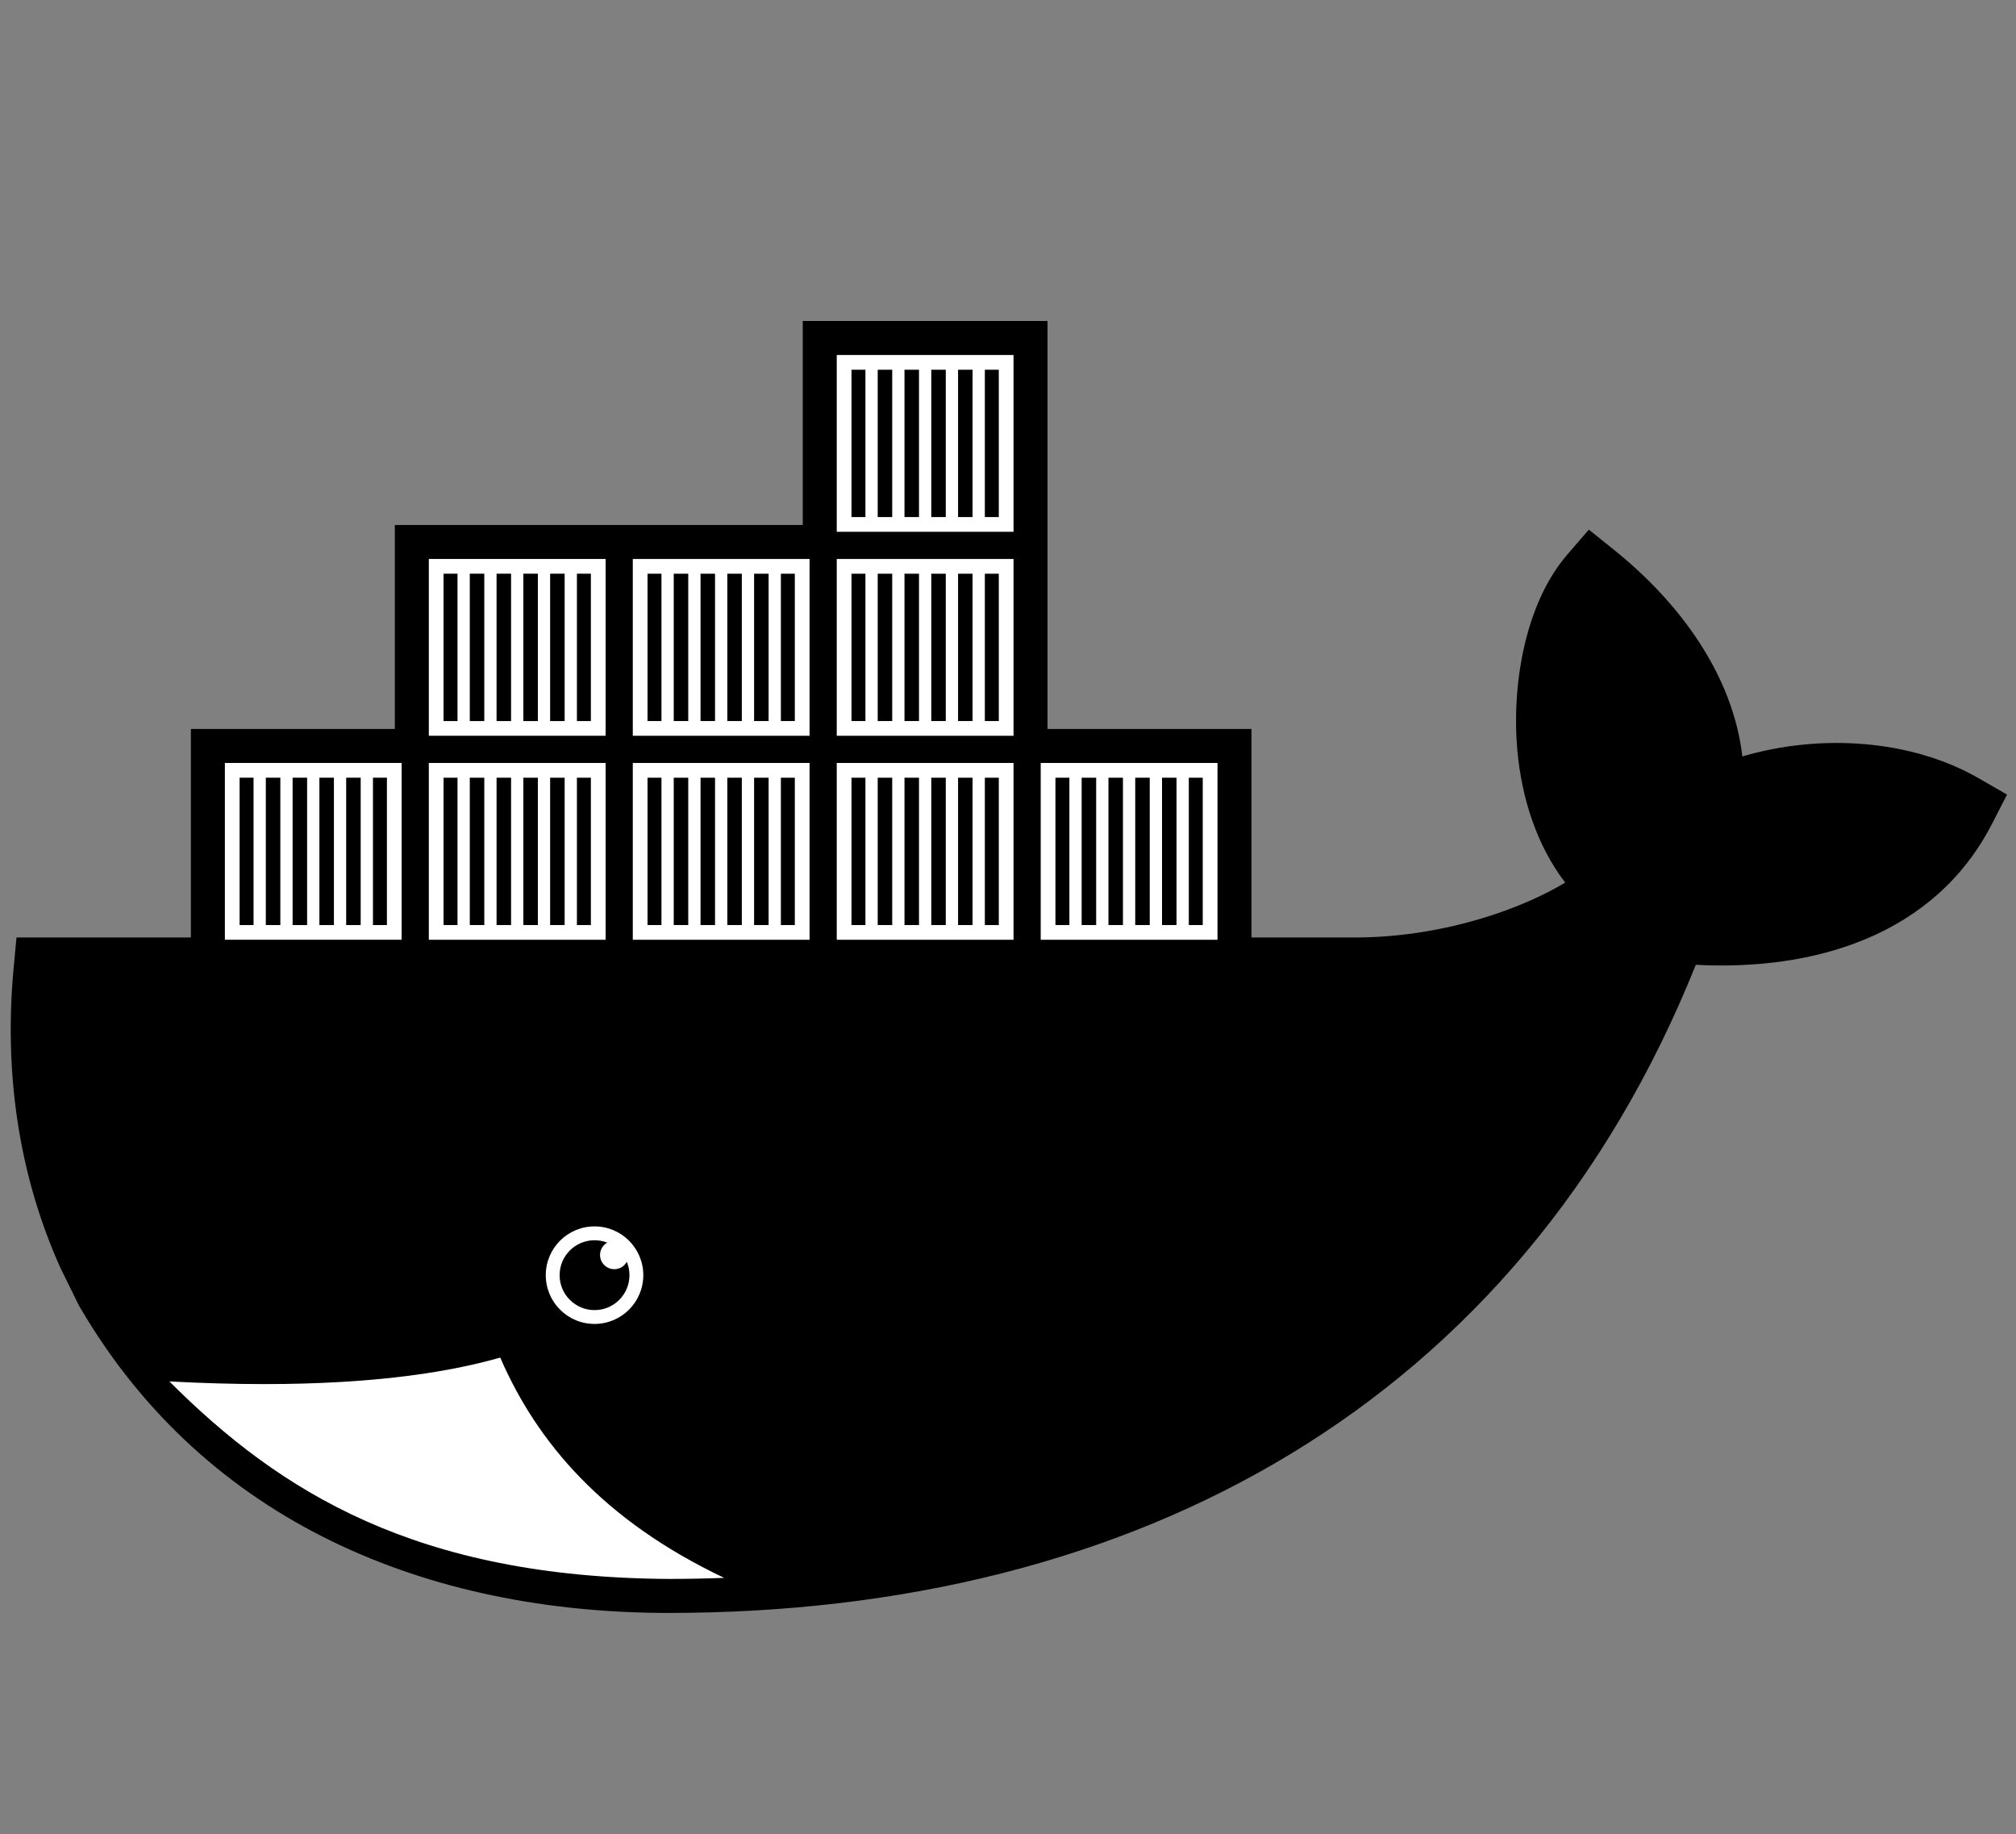
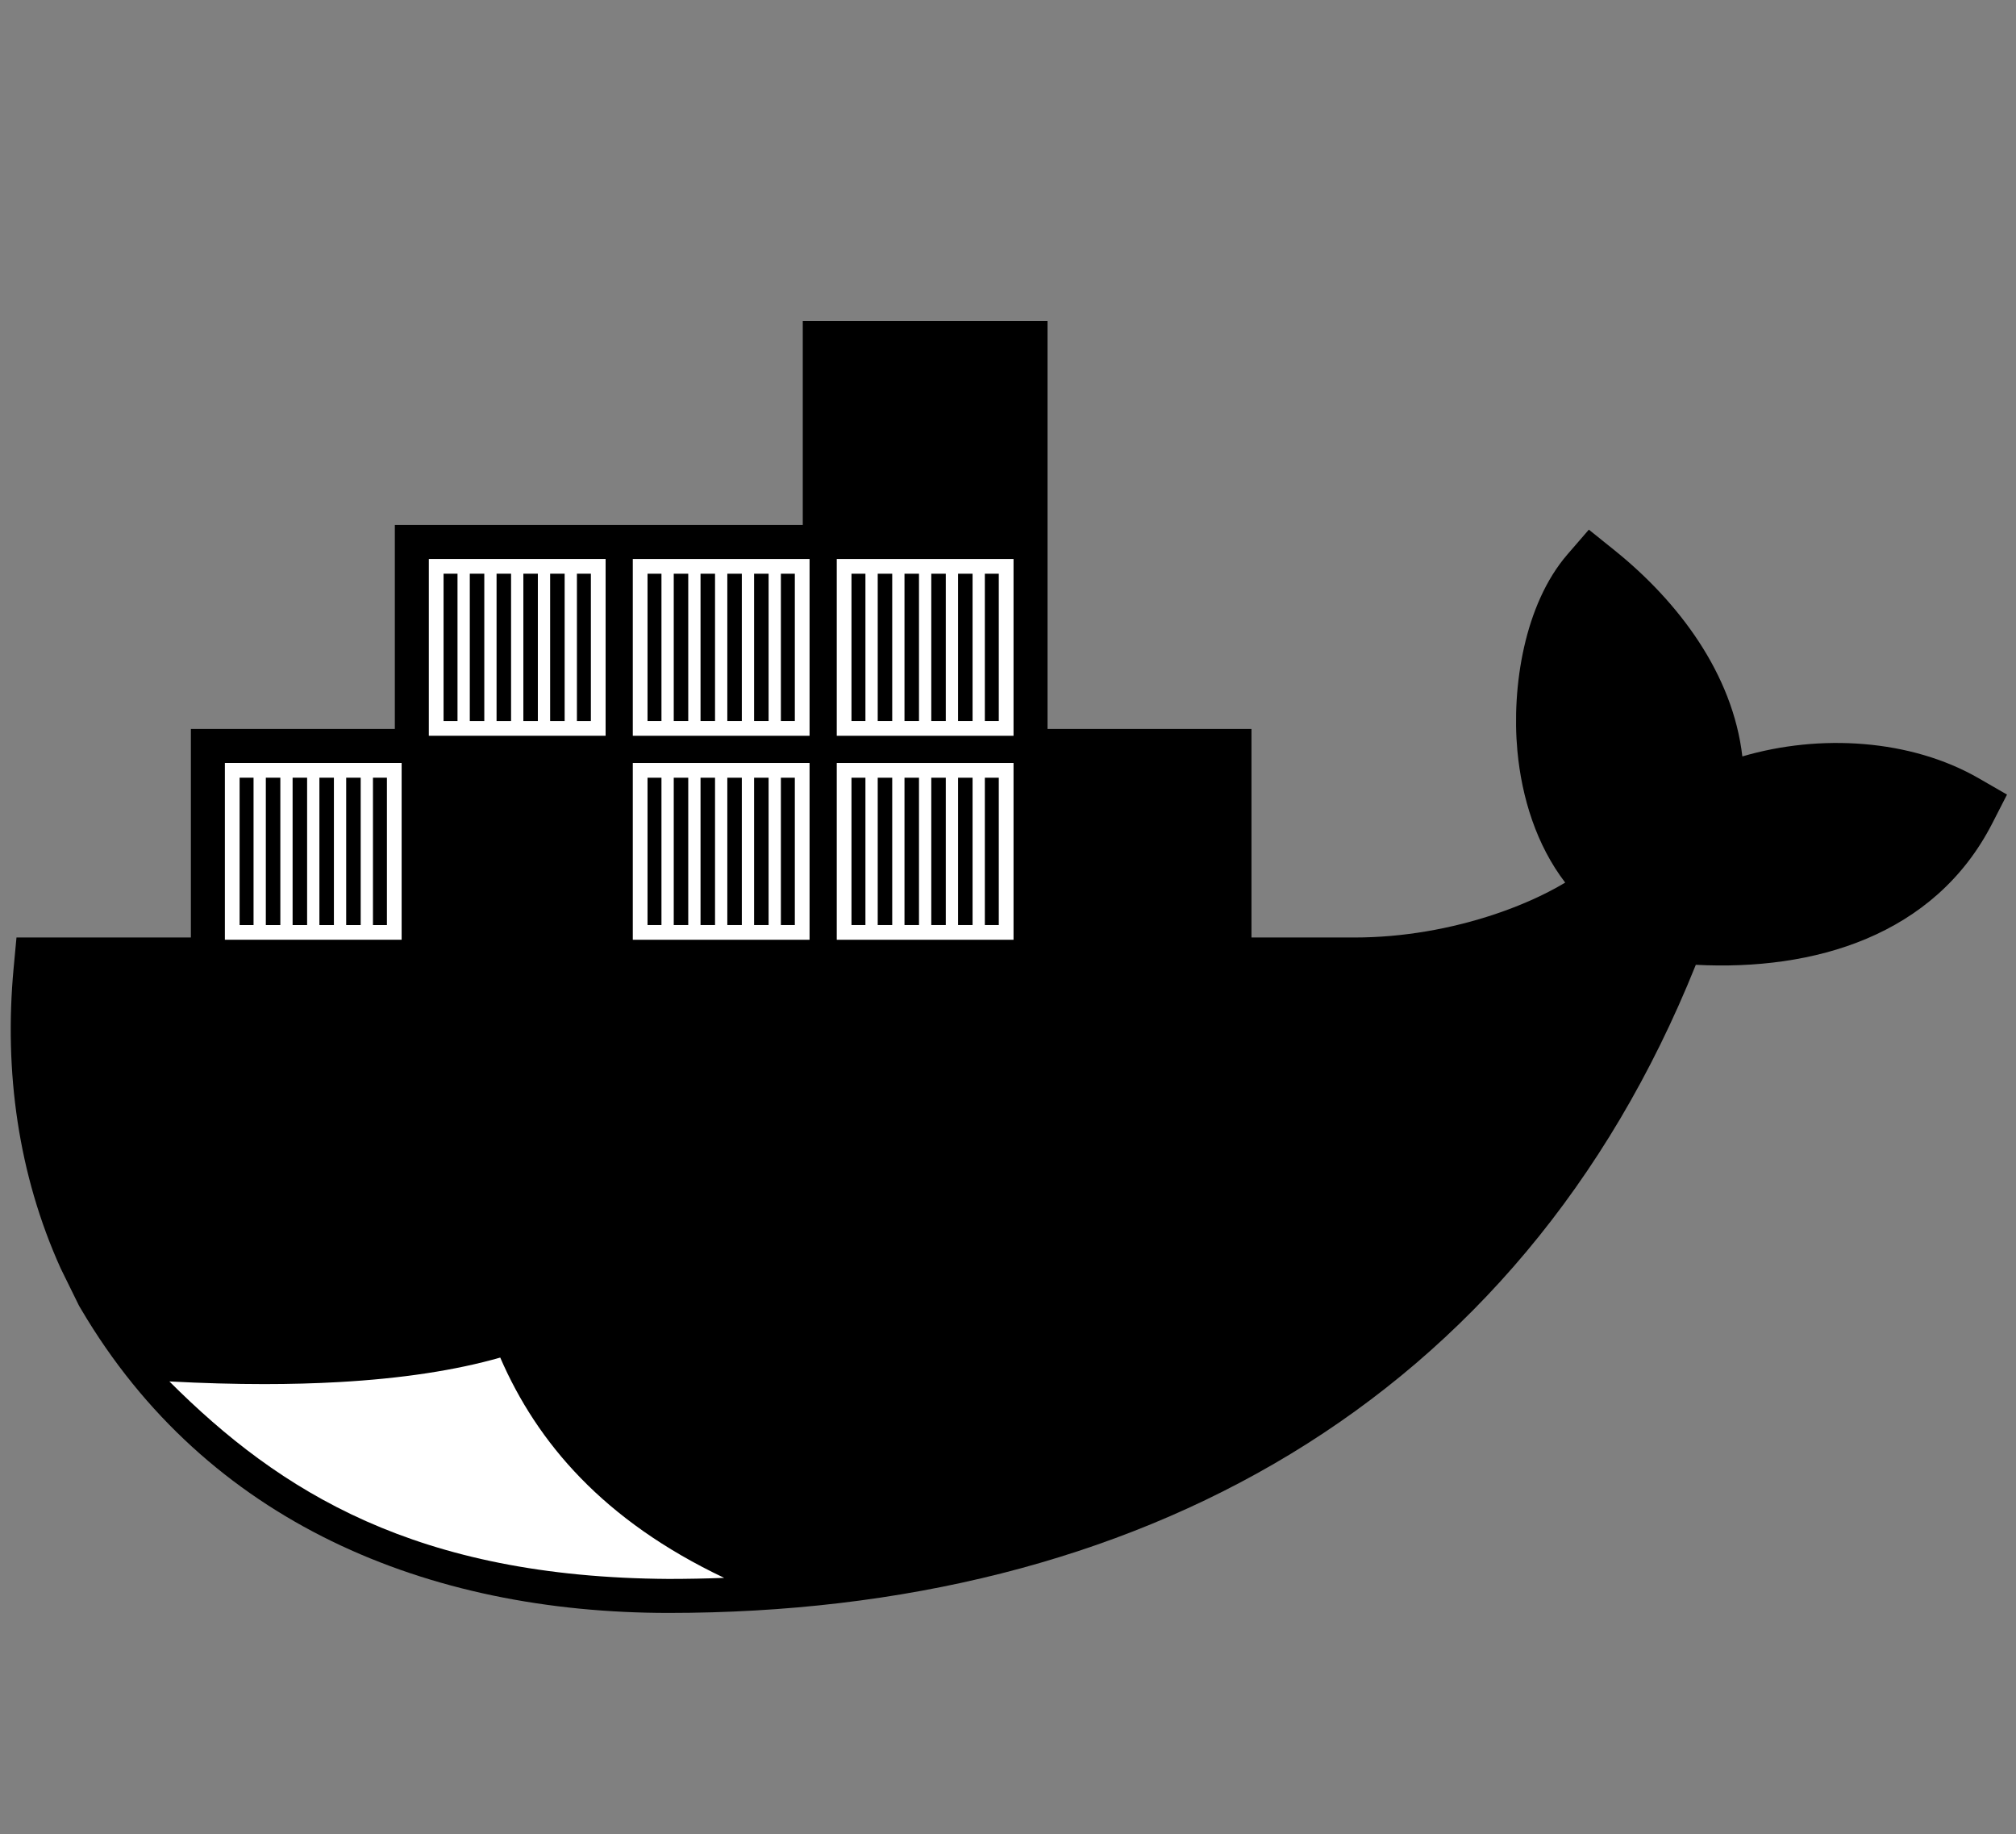
<svg xmlns="http://www.w3.org/2000/svg" version="1.1" id="Layer_1" x="0px" y="0px" width="466px" height="423.891px" viewBox="0 0 466 423.891" enable-background="new 0 0 466 423.891" xml:space="preserve">
  <rect x="0" y="0" width="466" height="423.891" fill="#808080" stroke="none" />
  <rect x="-43.5" y="37.005" display="none" fill-rule="evenodd" clip-rule="evenodd" fill="#E7E7E7" width="792" height="612" />
  <g>
    <path id="outline_7_" fill-rule="evenodd" clip-rule="evenodd" d="M242.133,168.481h47.146v48.194h23.837   c11.008,0,22.33-1.962,32.755-5.494c5.123-1.736,10.872-4.154,15.926-7.193c-6.656-8.689-10.053-19.661-11.054-30.476   c-1.358-14.71,1.609-33.855,11.564-45.368l4.956-5.732l5.905,4.747c14.867,11.946,27.372,28.638,29.577,47.665   c17.901-5.266,38.921-4.02,54.701,5.088l6.475,3.734l-3.408,6.652c-13.345,26.046-41.246,34.113-68.524,32.687   c-40.817,101.663-129.68,149.794-237.428,149.794c-55.666,0-106.738-20.81-135.821-70.197l-0.477-0.807l-4.238-8.621   C4.195,271.415,0.93,247.6,3.145,223.803l0.664-7.127h40.315v-48.194h47.143v-47.145h94.292V74.191h56.574V168.481z" />
    <g display="none">
      <path display="inline" fill="#394D54" d="M61.093,319.89c6.023,0,11.763-0.157,17.219-0.464c0.476-0.026,0.932-0.063,1.402-0.092    c0.005-0.002,0.008-0.002,0.012-0.002c13.872-0.855,25.876-2.708,35.902-5.57c0.002-0.002,0.004-0.002,0.006-0.002    c1.823-0.521,3.588-1.07,5.282-1.656c1.894-0.657,2.896-2.725,2.241-4.618c-0.656-1.895-2.722-2.899-4.618-2.24    c-12.734,4.412-29.535,6.842-50.125,7.298c-0.002,0-0.004,0-0.005,0c-10.477,0.232-21.93-0.044-34.352-0.843c0,0,0,0-0.001,0    c-0.635-0.038-1.259-0.075-1.9-0.118c-1.995-0.128-3.731,1.374-3.869,3.375c-0.136,1.999,1.376,3.73,3.375,3.866    c2.537,0.173,5.03,0.321,7.49,0.453c0.392,0.021,0.77,0.034,1.158,0.054l0,0C47.566,319.697,54.504,319.89,61.093,319.89z" />
    </g>
    <g id="Containers_8_">
      <path fill-rule="evenodd" clip-rule="evenodd" fill="#FFFFFF" d="M86.209,179.744h3.227v34.052h-3.227V179.744z M80.02,179.744    h3.354v34.052H80.02V179.744z M73.828,179.744h3.354v34.052h-3.354V179.744z M67.636,179.744h3.354v34.052h-3.354V179.744z     M61.446,179.744H64.8v34.052h-3.354V179.744z M55.384,179.744h3.224v34.052h-3.224V179.744z M51.981,176.338h40.858v40.86H51.981    V176.338z" />
      <path fill-rule="evenodd" clip-rule="evenodd" fill="#FFFFFF" d="M133.354,132.598h3.229v34.051h-3.229V132.598z M127.165,132.598    h3.354v34.051h-3.354V132.598z M120.973,132.598h3.354v34.051h-3.354V132.598z M114.781,132.598h3.354v34.051h-3.354V132.598z     M108.593,132.598h3.352v34.051h-3.352V132.598z M102.531,132.598h3.222v34.051h-3.222V132.598z M99.124,129.193h40.863v40.859    H99.124V129.193z" />
-       <path fill-rule="evenodd" clip-rule="evenodd" fill="#FFFFFF" d="M133.354,179.744h3.229v34.052h-3.229V179.744z M127.165,179.744    h3.354v34.052h-3.354V179.744z M120.973,179.744h3.354v34.052h-3.354V179.744z M114.781,179.744h3.354v34.052h-3.354V179.744z     M108.593,179.744h3.352v34.052h-3.352V179.744z M102.531,179.744h3.222v34.052h-3.222V179.744z M99.124,176.338h40.863v40.86    H99.124V176.338z" />
      <path fill-rule="evenodd" clip-rule="evenodd" fill="#FFFFFF" d="M180.501,179.744h3.225v34.052h-3.225V179.744z M174.31,179.744    h3.355v34.052h-3.355V179.744z M168.12,179.744h3.354v34.052h-3.354V179.744z M161.928,179.744h3.354v34.052h-3.354V179.744z     M155.736,179.744h3.354v34.052h-3.354V179.744z M149.676,179.744h3.222v34.052h-3.222V179.744z M146.271,176.338h40.861v40.86    h-40.861V176.338z" />
      <path fill-rule="evenodd" clip-rule="evenodd" fill="#FFFFFF" d="M180.501,132.598h3.225v34.051h-3.225V132.598z M174.31,132.598    h3.355v34.051h-3.355V132.598z M168.12,132.598h3.354v34.051h-3.354V132.598z M161.928,132.598h3.354v34.051h-3.354V132.598z     M155.736,132.598h3.354v34.051h-3.354V132.598z M149.676,132.598h3.222v34.051h-3.222V132.598z M146.271,129.193h40.861v40.859    h-40.861V129.193z" />
      <path fill-rule="evenodd" clip-rule="evenodd" fill="#FFFFFF" d="M227.647,179.744h3.226v34.052h-3.226V179.744z M221.457,179.744    h3.354v34.052h-3.354V179.744z M215.265,179.744h3.354v34.052h-3.354V179.744z M209.073,179.744h3.354v34.052h-3.354V179.744z     M202.884,179.744h3.354v34.052h-3.354V179.744z M196.821,179.744h3.224v34.052h-3.224V179.744z M193.416,176.338h40.861v40.86    h-40.861V176.338z" />
      <path fill-rule="evenodd" clip-rule="evenodd" fill="#FFFFFF" d="M227.647,132.598h3.226v34.051h-3.226V132.598z M221.457,132.598    h3.354v34.051h-3.354V132.598z M215.265,132.598h3.354v34.051h-3.354V132.598z M209.073,132.598h3.354v34.051h-3.354V132.598z     M202.884,132.598h3.354v34.051h-3.354V132.598z M196.821,132.598h3.224v34.051h-3.224V132.598z M193.416,129.193h40.861v40.859    h-40.861V129.193z" />
-       <path fill-rule="evenodd" clip-rule="evenodd" fill="#FFFFFF" d="M227.647,85.451h3.226v34.053h-3.226V85.451z M221.457,85.451    h3.354v34.053h-3.354V85.451z M215.265,85.451h3.354v34.053h-3.354V85.451z M209.073,85.451h3.354v34.053h-3.354V85.451z     M202.884,85.451h3.354v34.053h-3.354V85.451z M196.821,85.451h3.224v34.053h-3.224V85.451z M193.416,82.048h40.861v40.86h-40.861    V82.048z" />
-       <path fill-rule="evenodd" clip-rule="evenodd" fill="#FFFFFF" d="M274.792,179.744h3.224v34.052h-3.224V179.744z M268.602,179.744    h3.352v34.052h-3.352V179.744z M262.408,179.744h3.354v34.052h-3.354V179.744z M256.218,179.744h3.354v34.052h-3.354V179.744z     M250.026,179.744h3.354v34.052h-3.354V179.744z M243.964,179.744h3.227v34.052h-3.227V179.744z M240.561,176.338h40.86v40.86    h-40.86V176.338z" />
    </g>
-     <path fill-rule="evenodd" clip-rule="evenodd" fill="#FFFFFF" d="M137.428,283.445c6.225,0,11.271,5.049,11.271,11.272   c0,6.225-5.046,11.271-11.271,11.271c-6.226,0-11.272-5.046-11.272-11.271C126.156,288.494,131.202,283.445,137.428,283.445" />
    <path fill-rule="evenodd" clip-rule="evenodd" d="M137.428,286.644c1.031,0,2.015,0.194,2.923,0.546   c-0.984,0.569-1.65,1.635-1.65,2.854c0,1.82,1.476,3.293,3.296,3.293c1.247,0,2.329-0.693,2.89-1.715   c0.395,0.953,0.615,1.999,0.615,3.097c0,4.458-3.615,8.073-8.073,8.073c-4.458,0-8.074-3.615-8.074-8.073   C129.354,290.258,132.971,286.644,137.428,286.644" />
    <path fill="#FFFFFF" d="M167.394,364.677c-27.916-13.247-43.239-31.256-51.765-50.915c-10.37,2.961-22.835,4.852-37.317,5.664   c-5.457,0.307-11.196,0.464-17.219,0.464c-6.942,0-14.26-0.205-21.94-0.613c25.6,25.585,57.094,45.283,115.408,45.645   C158.866,364.921,163.14,364.837,167.394,364.677z" />
  </g>
</svg>